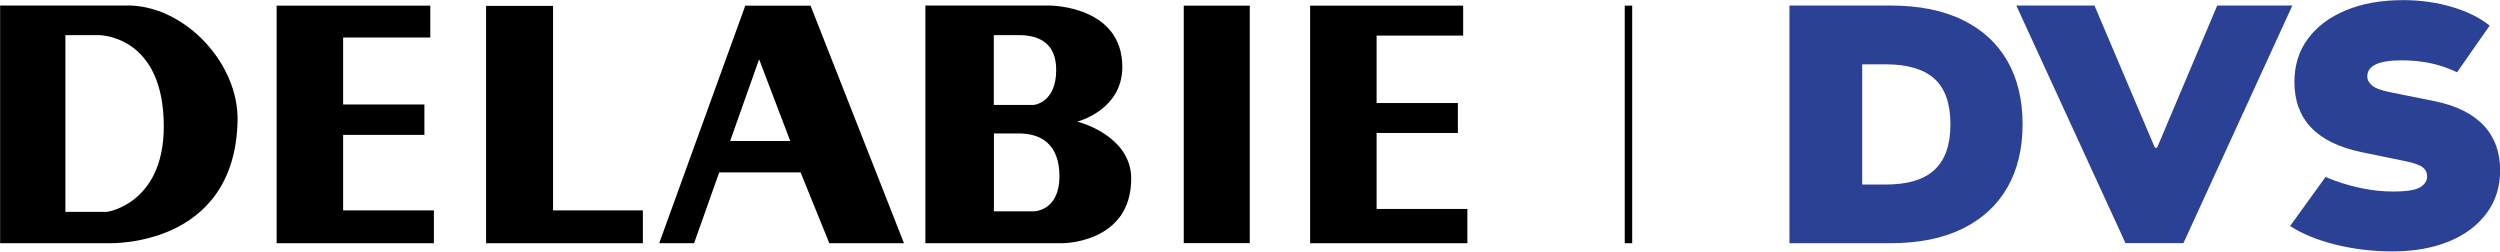
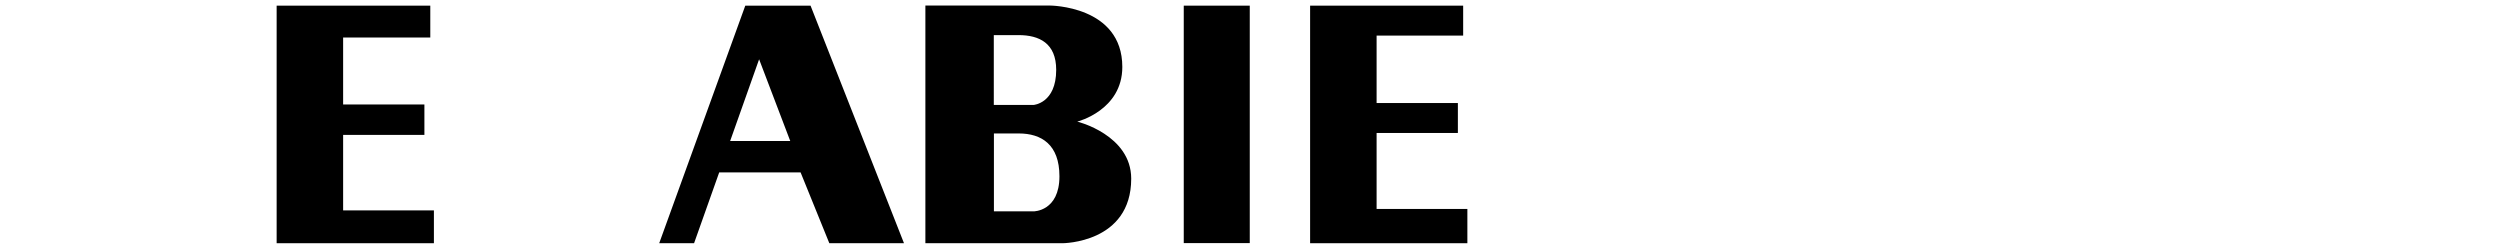
<svg xmlns="http://www.w3.org/2000/svg" id="DELABIE-DVS" viewBox="0 0 207.94 20.92">
-   <rect x="135.14" y=".47" width=".62" height="19.76" />
  <g>
-     <path d="M10.86.46C9.97.46,0,.46.01.46v19.77s9.08,0,9.08,0c0-.01,10.46.39,10.67-10.2.09-4.71-4.26-9.41-8.9-9.57ZM8.91,17.62h-3.47V2.92h2.72s5.15-.09,5.45,6.95c.32,7.06-4.71,7.75-4.7,7.75Z" />
    <polygon points="28.54 11.22 35.3 11.22 35.3 8.69 28.54 8.69 28.54 3.12 35.79 3.12 35.79 .47 23.01 .47 23.01 20.23 36.09 20.23 36.09 17.5 28.54 17.5 28.54 11.22" />
-     <polygon points="46 .49 40.43 .49 40.43 20.23 53.47 20.23 53.47 17.5 46 17.5 46 .49" />
    <path d="M67.42.47h-5.43l-7.16,19.76h2.9l2.09-5.89h6.77l2.39,5.89h6.21L67.45.55l-.03-.08ZM60.73,11.73l2.41-6.8,2.59,6.8h-5Z" />
    <path d="M89.62,10.11s3.73-.94,3.73-4.54c0-5.11-6.03-5.11-6.05-5.11h-10.33v19.77h11.41s5.71,0,5.71-5.37c0-3.64-4.5-4.76-4.48-4.74ZM82.67,2.92h2.05c1.73,0,3.13.68,3.13,2.89,0,2.79-1.89,2.92-1.89,2.92h-3.3V2.92ZM85.97,17.58h-3.3v-6.48s1.83,0,2.07,0c1.88,0,3.38.92,3.38,3.56,0,2.93-2.15,2.92-2.15,2.92Z" />
    <rect x="98.46" y=".47" width="5.49" height="19.75" />
    <polygon points="114.5 17.38 114.5 11.06 121.26 11.06 121.26 8.57 114.5 8.57 114.5 2.96 121.7 2.96 121.7 .47 108.97 .47 108.97 20.23 122.05 20.23 122.05 17.38 114.5 17.38" />
  </g>
-   <path d="M148.84,20.23V.46h8.38c2.39,0,4.41.4,6.04,1.21,1.64.8,2.87,1.94,3.71,3.41.84,1.47,1.26,3.22,1.26,5.26s-.42,3.77-1.26,5.24c-.84,1.48-2.08,2.62-3.71,3.43-1.64.81-3.65,1.22-6.04,1.22h-8.38ZM154.89,15.35h1.96c1.83,0,3.19-.41,4.06-1.23.88-.82,1.32-2.08,1.32-3.78s-.44-2.98-1.32-3.78c-.88-.8-2.23-1.21-4.06-1.21h-1.96v10.01ZM190.47,18.79c.99.65,2.25,1.17,3.77,1.55,1.52.38,3.1.57,4.75.57,1.8,0,3.37-.28,4.71-.83,1.34-.55,2.38-1.34,3.13-2.35.75-1.01,1.12-2.2,1.12-3.56,0-1.53-.46-2.78-1.39-3.76-.93-.98-2.3-1.64-4.12-2.01l-3.59-.72c-.77-.15-1.28-.34-1.55-.57-.27-.23-.4-.48-.4-.75,0-.44.23-.77.7-1,.47-.23,1.18-.34,2.14-.34,1.15,0,2.19.14,3.14.42.53.16,1.03.35,1.49.57l2.71-3.88c-.8-.65-1.85-1.17-3.13-1.55-1.28-.38-2.64-.57-4.07-.57-1.82,0-3.41.28-4.76.85-1.36.56-2.41,1.35-3.16,2.37-.75,1.01-1.12,2.21-1.12,3.59,0,1.55.46,2.81,1.39,3.79.93.98,2.32,1.65,4.17,2.04l3.64.75c.75.15,1.24.33,1.48.52.24.19.36.45.36.77,0,.34-.19.64-.57.88-.38.24-1.14.36-2.27.36-.8,0-1.62-.08-2.44-.24-.82-.16-1.62-.38-2.38-.66-.27-.1-.54-.2-.79-.31l-2.97,4.11ZM184.42.46l-5,11.82h-.19l-5.02-11.82h-6.5l9.08,19.76h4.82L190.67.46h-6.25Z" style="fill: #2b4196;" />
</svg>